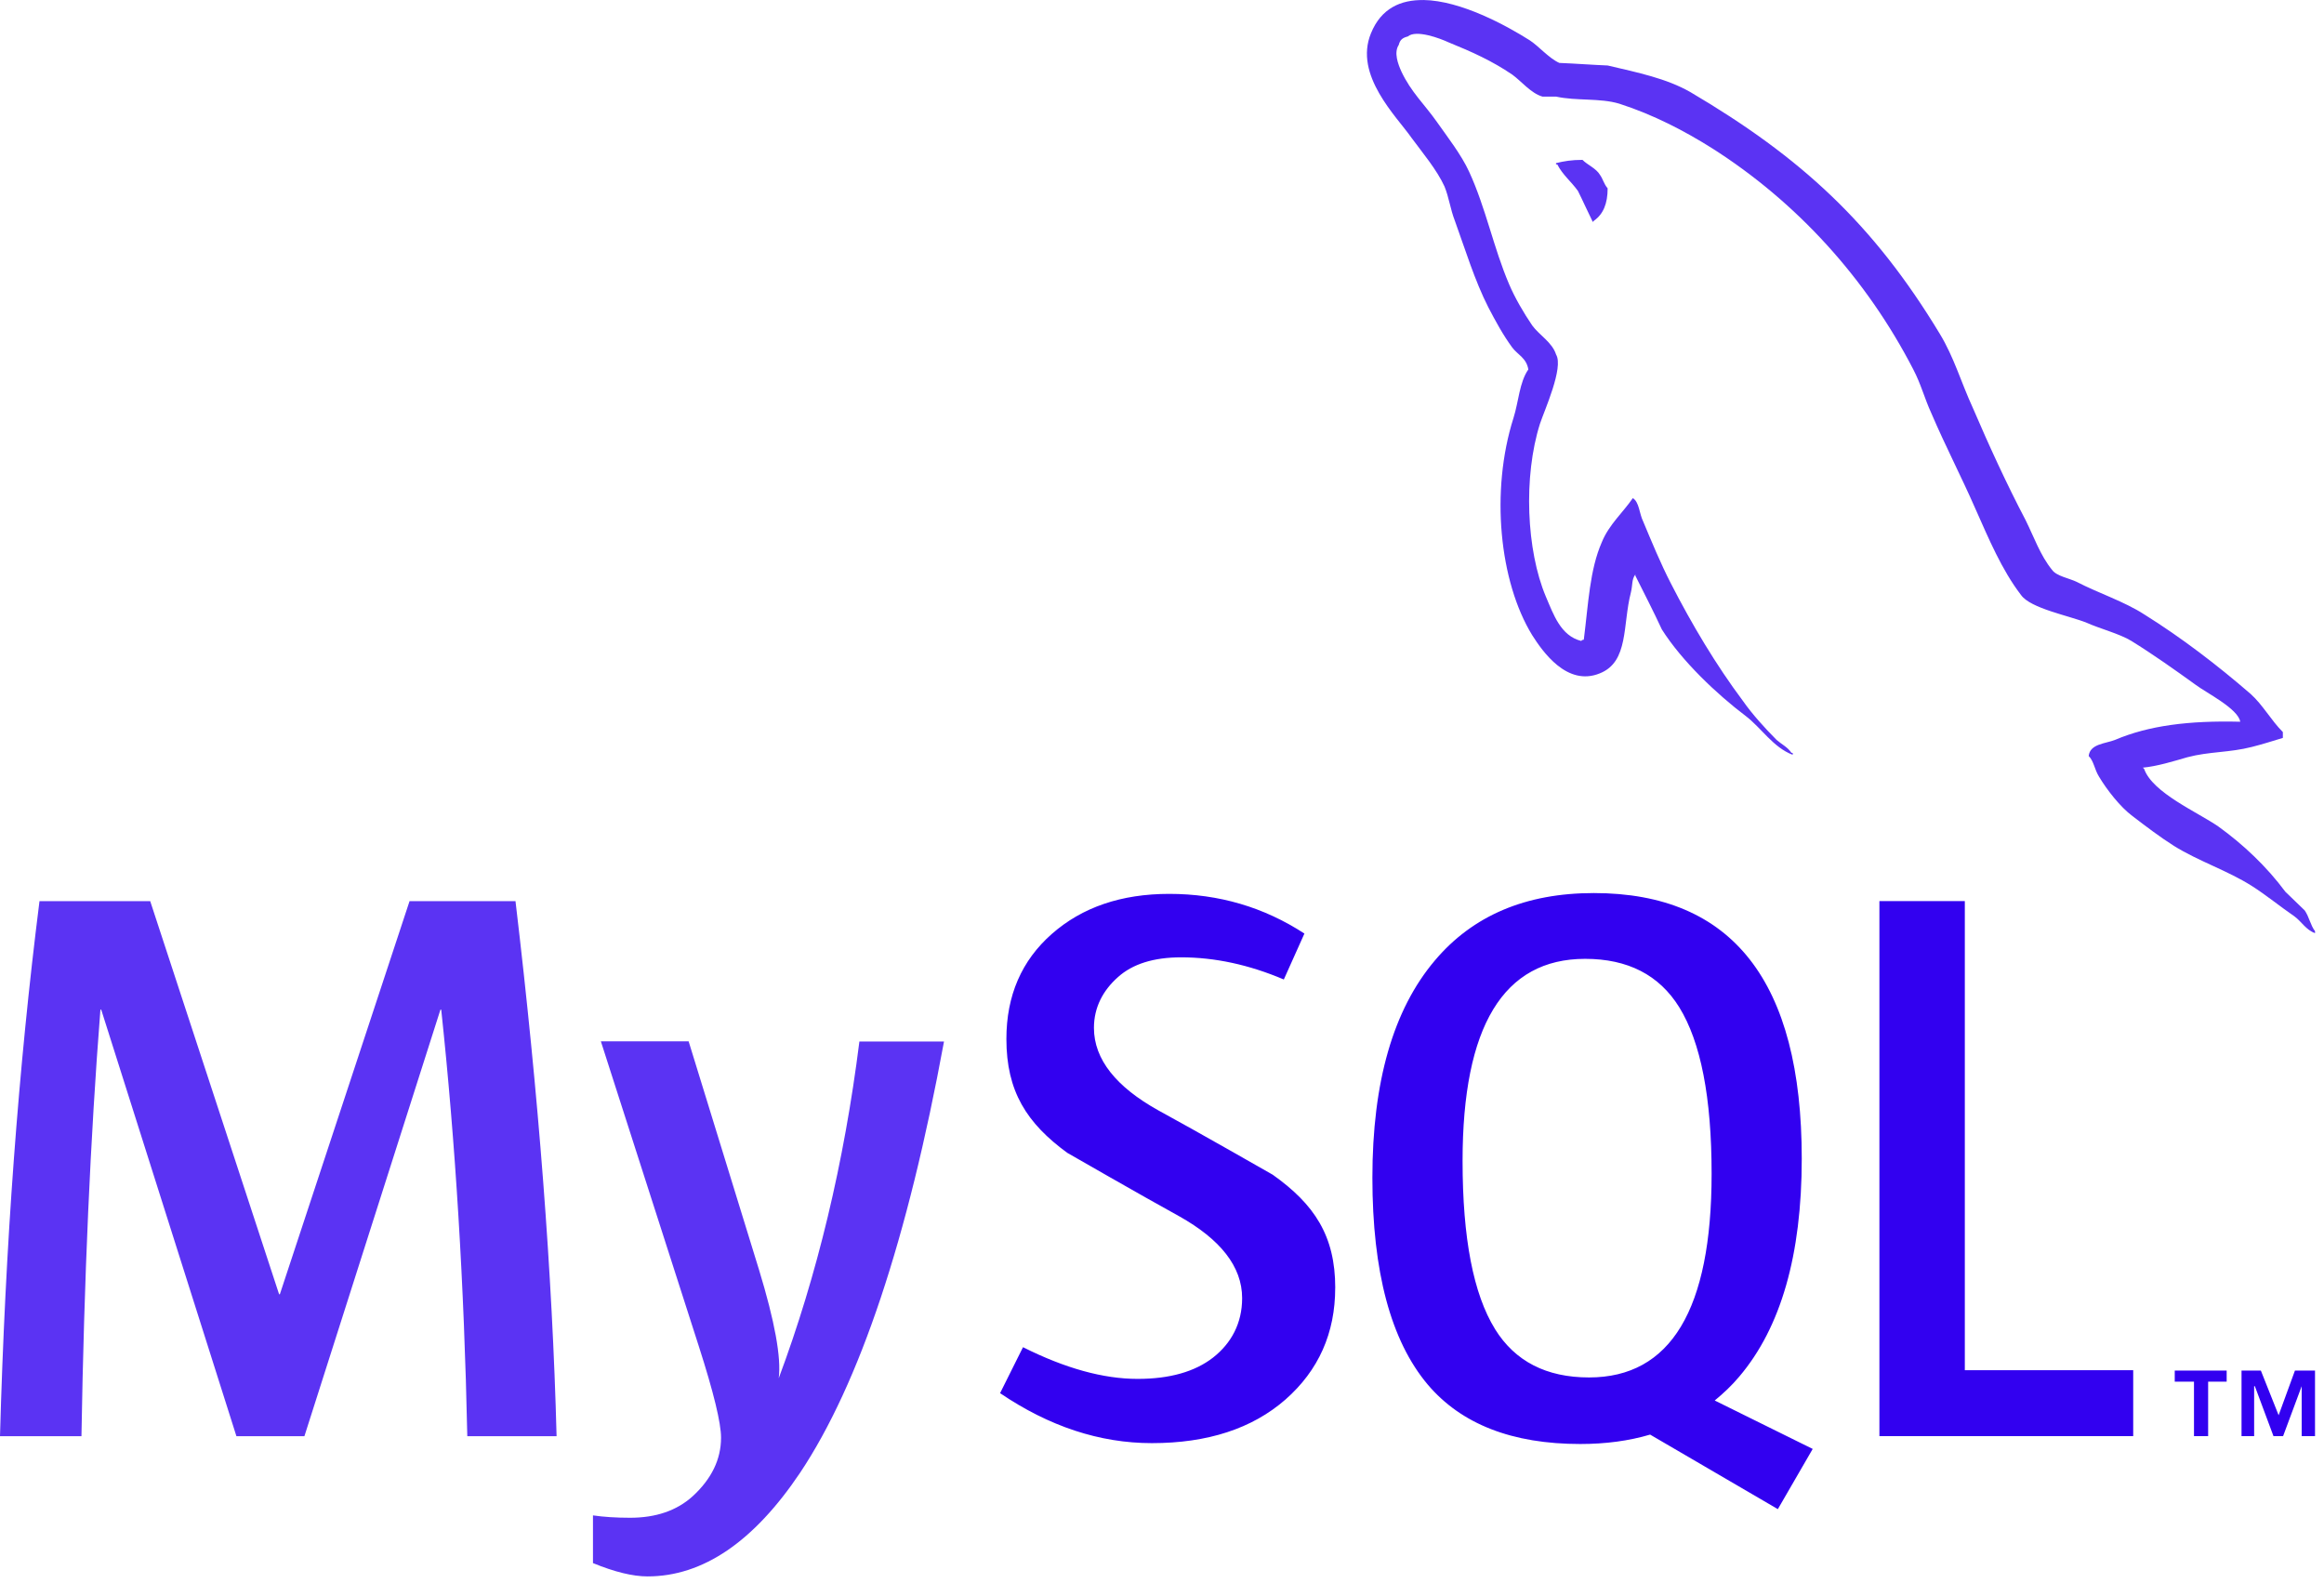
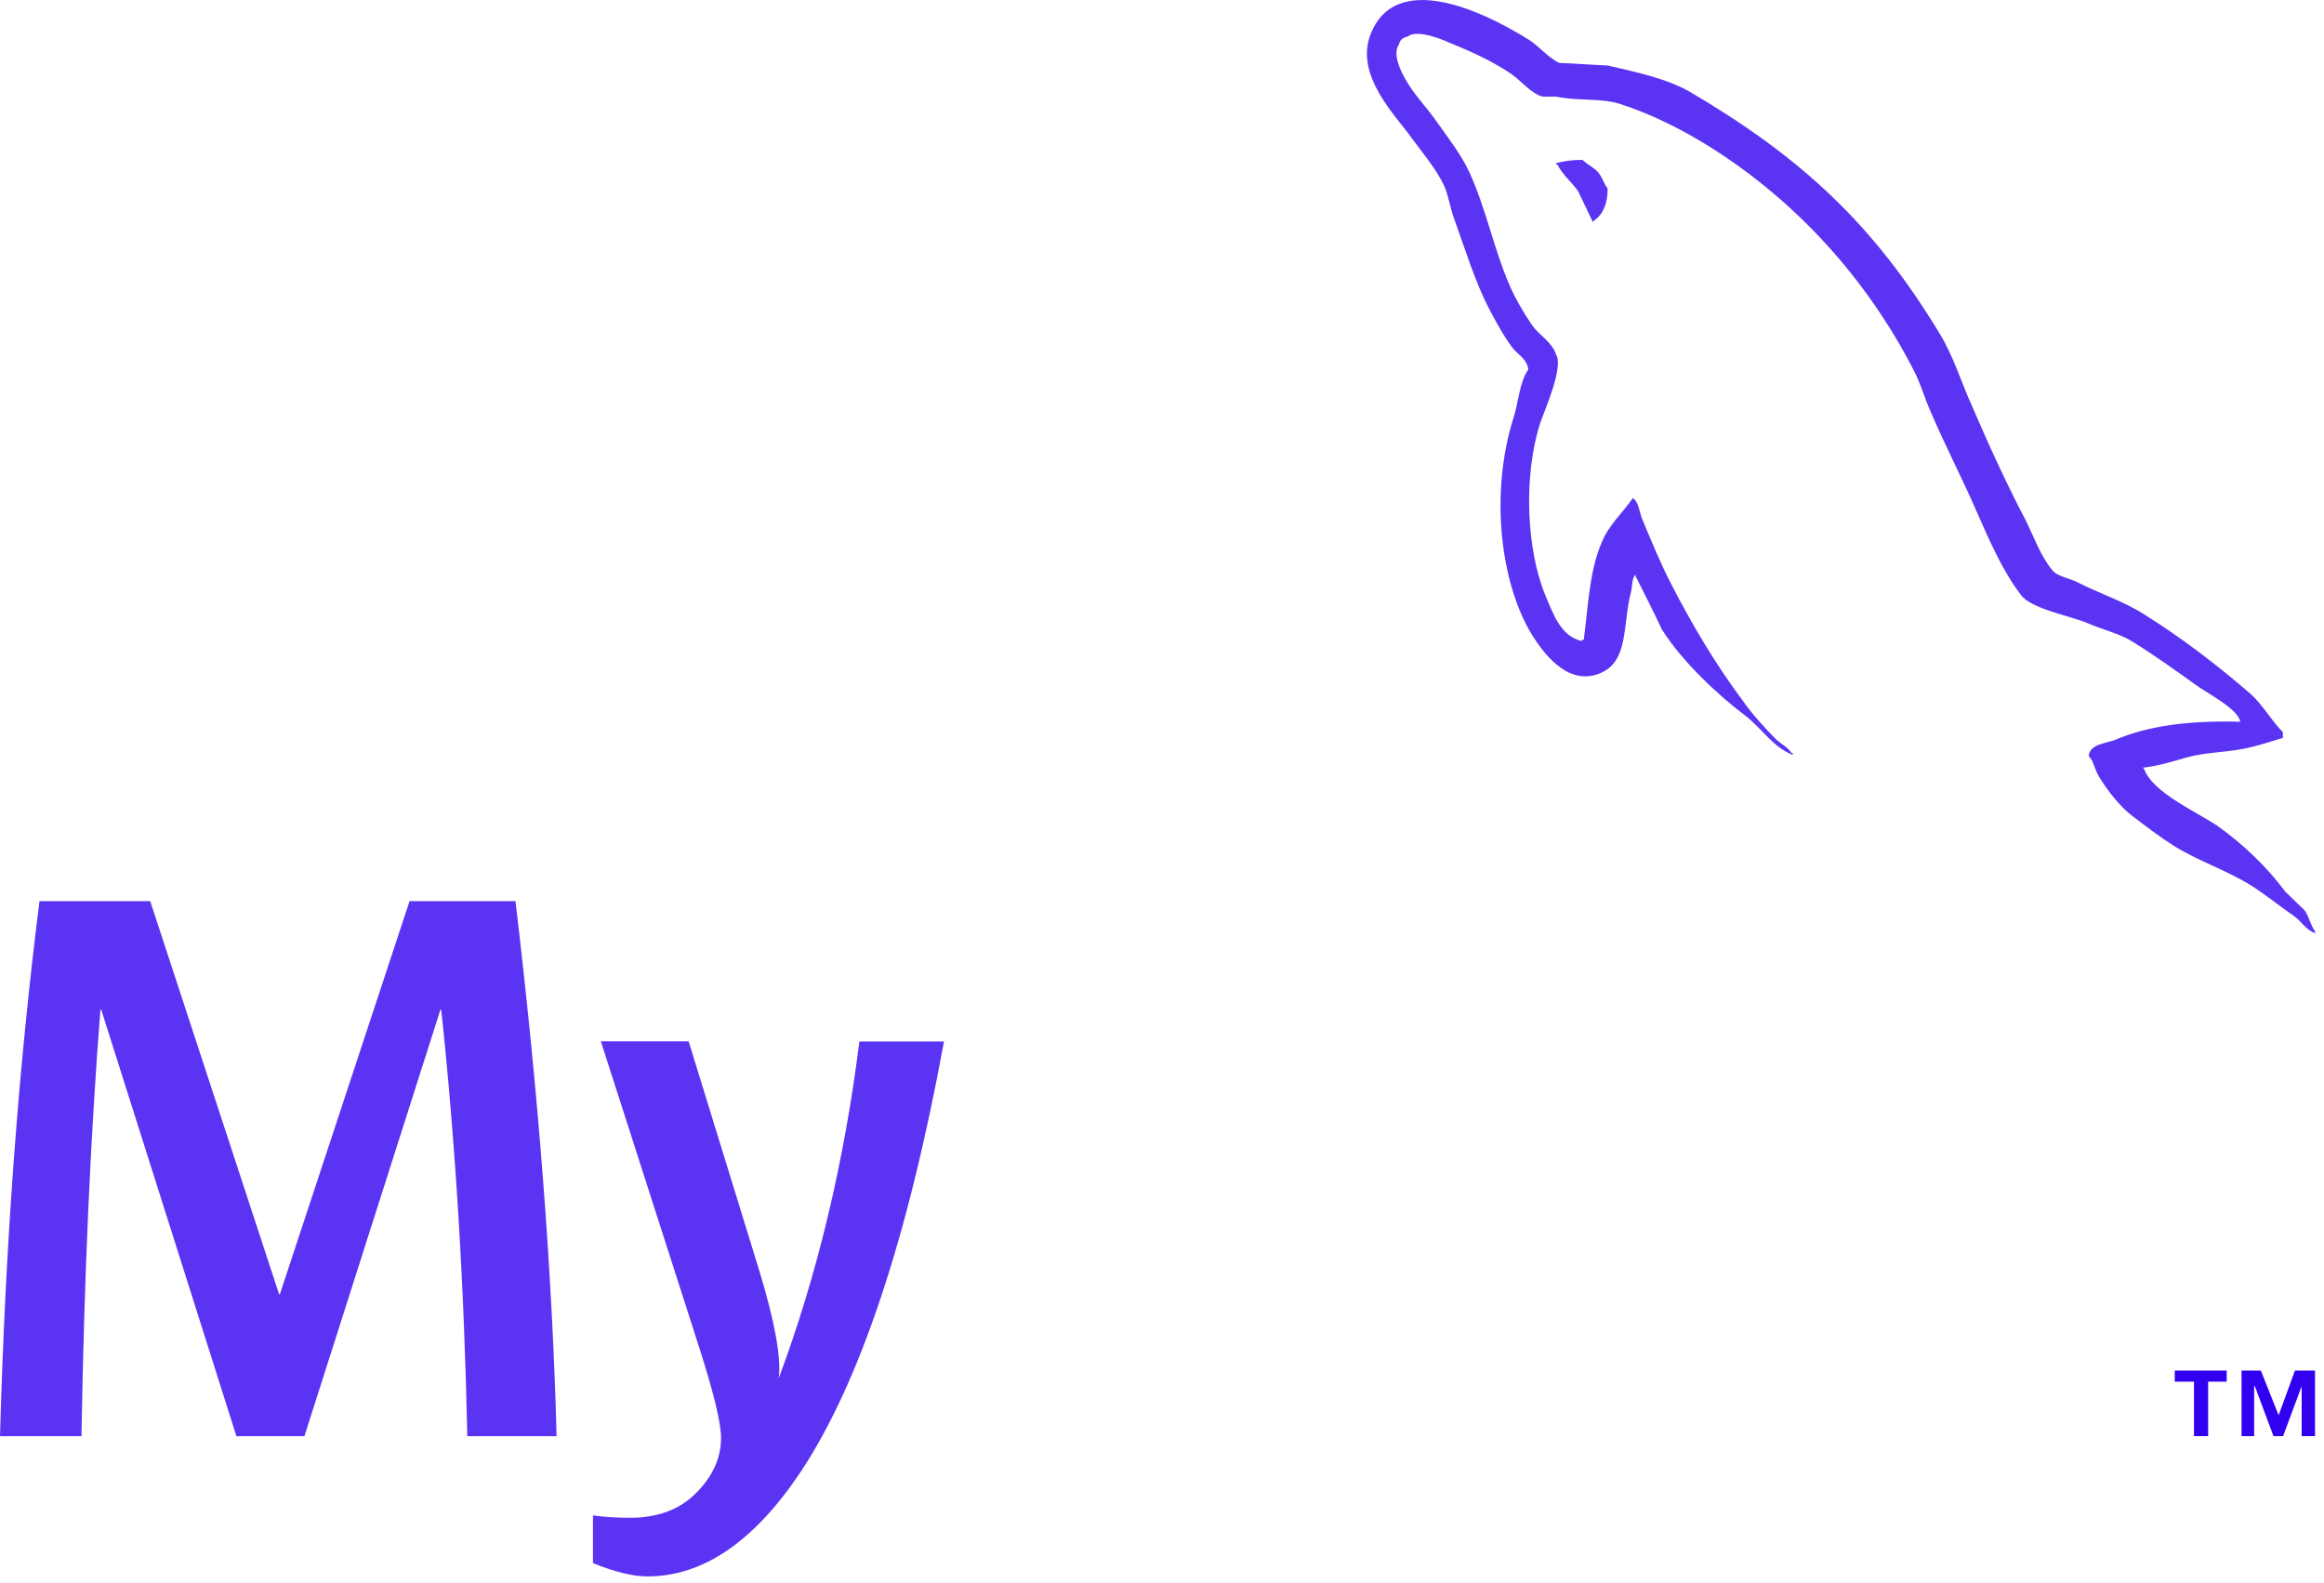
<svg xmlns="http://www.w3.org/2000/svg" width="185" height="126" viewBox="0 0 185 126" fill="none">
  <path d="M75.148 82.909C72.252 98.661 68.433 110.122 63.693 117.242C59.998 122.745 55.952 125.497 51.546 125.497C50.371 125.497 48.923 125.142 47.203 124.437V120.639C48.042 120.762 49.028 120.828 50.16 120.828C52.215 120.828 53.872 120.259 55.133 119.122C56.643 117.736 57.398 116.18 57.398 114.454C57.398 113.276 56.809 110.856 55.636 107.197L47.832 82.901H54.818L60.417 101.073C61.675 105.198 62.2 108.079 61.99 109.721C65.054 101.517 67.195 92.577 68.411 82.913H75.146M44.309 114.333H37.199C36.949 102.3 36.256 90.984 35.123 80.379H35.06L24.233 114.333H18.819L8.058 80.379H7.994C7.196 90.56 6.693 101.874 6.484 114.333H0C0.419 99.186 1.468 84.991 3.144 71.739H11.957L22.216 103.032H22.279L32.602 71.739H41.035C42.881 87.261 43.971 101.461 44.306 114.333" fill="#3200F0" fill-opacity="0.8" />
-   <path d="M169.812 114.328H149.609V71.734H156.408V109.083H169.812V114.323M119.008 105.802C117.288 103.025 116.427 98.57 116.427 92.425C116.427 81.7 119.68 76.333 126.182 76.333C129.582 76.333 132.078 77.617 133.672 80.182C135.39 82.959 136.251 87.378 136.251 93.436C136.251 104.248 132.998 109.658 126.496 109.658C123.098 109.658 120.6 108.376 119.008 105.807M144.309 115.354L136.499 111.493C137.195 110.921 137.855 110.304 138.453 109.59C141.769 105.683 143.427 99.898 143.427 92.238C143.427 78.145 137.908 71.096 126.873 71.096C121.461 71.096 117.242 72.883 114.222 76.463C110.905 80.375 109.248 86.139 109.248 93.754C109.248 101.241 110.716 106.734 113.652 110.223C116.327 113.378 120.374 114.956 125.794 114.956C127.815 114.956 129.671 114.707 131.356 114.208L141.524 120.142L144.296 115.353M106.288 102.519C106.288 106.132 104.965 109.097 102.326 111.418C99.685 113.728 96.135 114.887 91.694 114.887C87.538 114.887 83.512 113.554 79.61 110.909L81.435 107.25C84.792 108.933 87.83 109.773 90.557 109.773C93.116 109.773 95.118 109.202 96.567 108.074C98.013 106.938 98.879 105.353 98.879 103.343C98.879 100.814 97.12 98.653 93.892 96.839C90.912 95.199 84.958 91.776 84.958 91.776C81.733 89.416 80.113 86.884 80.113 82.713C80.113 79.262 81.32 76.472 83.729 74.351C86.144 72.225 89.26 71.161 93.076 71.161C97.022 71.161 100.607 72.217 103.837 74.321L102.197 77.977C99.432 76.802 96.709 76.213 94.02 76.213C91.84 76.213 90.159 76.738 88.988 77.793C87.81 78.84 87.082 80.188 87.082 81.83C87.082 84.353 88.879 86.54 92.198 88.39C95.215 90.03 101.317 93.521 101.317 93.521C104.636 95.877 106.291 98.388 106.291 102.526" fill="#3200F0" />
  <path d="M174.651 114.328H175.777V109.995H177.252V109.11H173.119V109.995H174.65L174.651 114.328ZM183.223 114.328H184.285V109.108H182.688L181.388 112.666L179.973 109.108H178.435V114.328H179.439V110.355H179.496L180.978 114.328H181.744L183.223 110.355L183.223 114.328Z" fill="#3200F0" />
  <path d="M113.307 0.005C111.511 -0.022 109.945 0.656 109.137 2.645C107.75 5.992 111.19 9.283 112.372 10.984C113.244 12.166 114.374 13.506 114.987 14.843C115.347 15.718 115.451 16.646 115.812 17.572C116.632 19.836 117.4 22.358 118.48 24.471C119.043 25.552 119.658 26.685 120.376 27.659C120.791 28.228 121.507 28.482 121.662 29.411C120.946 30.439 120.89 31.983 120.48 33.273C118.633 39.088 119.35 46.294 121.969 50.566C122.788 51.852 124.741 54.684 127.361 53.602C129.671 52.677 129.157 49.743 129.824 47.171C129.978 46.549 129.875 46.141 130.182 45.73V45.833C130.9 47.272 131.621 48.659 132.288 50.105C133.882 52.625 136.651 55.249 138.962 56.997C140.191 57.927 141.167 59.52 142.707 60.089V59.933H142.606C142.297 59.471 141.836 59.264 141.425 58.905C140.501 57.978 139.477 56.845 138.757 55.817C136.602 52.936 134.7 49.743 133.01 46.449C132.186 44.85 131.469 43.102 130.801 41.508C130.494 40.894 130.493 39.964 129.979 39.656C129.207 40.787 128.081 41.766 127.517 43.15C126.541 45.366 126.439 48.094 126.077 50.924C125.873 50.978 125.976 50.925 125.873 51.027C124.232 50.616 123.667 48.917 123.05 47.48C121.51 43.821 121.251 37.953 122.588 33.734C122.946 32.655 124.49 29.259 123.872 28.228C123.561 27.246 122.535 26.685 121.971 25.909C121.306 24.932 120.583 23.699 120.126 22.615C118.893 19.734 118.274 16.542 116.944 13.661C116.327 12.32 115.246 10.932 114.377 9.698C113.4 8.308 112.323 7.33 111.552 5.684C111.297 5.117 110.938 4.189 111.347 3.574C111.448 3.161 111.656 3.007 112.067 2.903C112.731 2.337 114.632 3.056 115.298 3.365C117.199 4.135 118.79 4.859 120.378 5.937C121.098 6.453 121.868 7.431 122.79 7.691H123.871C125.513 8.048 127.362 7.79 128.903 8.255C131.622 9.13 134.085 10.416 136.294 11.805C143.016 16.077 148.56 22.153 152.305 29.408C152.923 30.59 153.182 31.671 153.746 32.904C154.824 35.431 156.16 38.005 157.237 40.473C158.314 42.892 159.343 45.361 160.883 47.37C161.651 48.449 164.732 49.015 166.118 49.582C167.143 50.043 168.736 50.456 169.66 51.021C171.406 52.1 173.147 53.337 174.791 54.523C175.611 55.141 178.177 56.426 178.331 57.457C174.224 57.354 171.042 57.766 168.374 58.899C167.604 59.207 166.374 59.207 166.268 60.185C166.682 60.596 166.732 61.265 167.093 61.834C167.708 62.863 168.783 64.251 169.761 64.973C170.84 65.797 171.917 66.618 173.048 67.338C175.048 68.579 177.307 69.296 179.256 70.531C180.389 71.25 181.514 72.176 182.646 72.95C183.209 73.362 183.565 74.032 184.286 74.287V74.13C183.925 73.668 183.824 73 183.467 72.482C182.955 71.971 182.44 71.505 181.925 70.993C180.436 68.986 178.586 67.237 176.589 65.796C174.945 64.66 171.349 63.115 170.685 61.217C170.685 61.217 170.631 61.163 170.581 61.112C171.71 61.008 173.048 60.595 174.125 60.283C175.868 59.821 177.46 59.925 179.256 59.464C180.079 59.256 180.9 58.998 181.725 58.745V58.279C180.796 57.354 180.132 56.116 179.158 55.243C176.543 52.979 173.665 50.768 170.688 48.911C169.094 47.881 167.042 47.216 165.346 46.339C164.733 46.03 163.708 45.877 163.347 45.36C162.422 44.228 161.907 42.737 161.241 41.397C159.754 38.569 158.314 35.43 157.032 32.44C156.109 30.434 155.544 28.429 154.415 26.574C149.124 17.822 143.377 12.524 134.55 7.325C132.65 6.243 130.392 5.78 127.982 5.214C126.697 5.16 125.415 5.06 124.131 5.009C123.308 4.647 122.485 3.668 121.768 3.205C119.938 2.048 116.305 0.046 113.312 0L113.307 0.005ZM125.971 12.727C125.101 12.727 124.486 12.833 123.866 12.986V13.088H123.966C124.381 13.91 125.101 14.481 125.61 15.2C126.023 16.024 126.383 16.844 126.793 17.669C126.843 17.618 126.892 17.565 126.892 17.565C127.616 17.053 127.975 16.23 127.975 14.993C127.665 14.63 127.617 14.273 127.358 13.911C127.051 13.397 126.383 13.139 125.971 12.727Z" fill="#3200F0" fill-opacity="0.8" />
</svg>